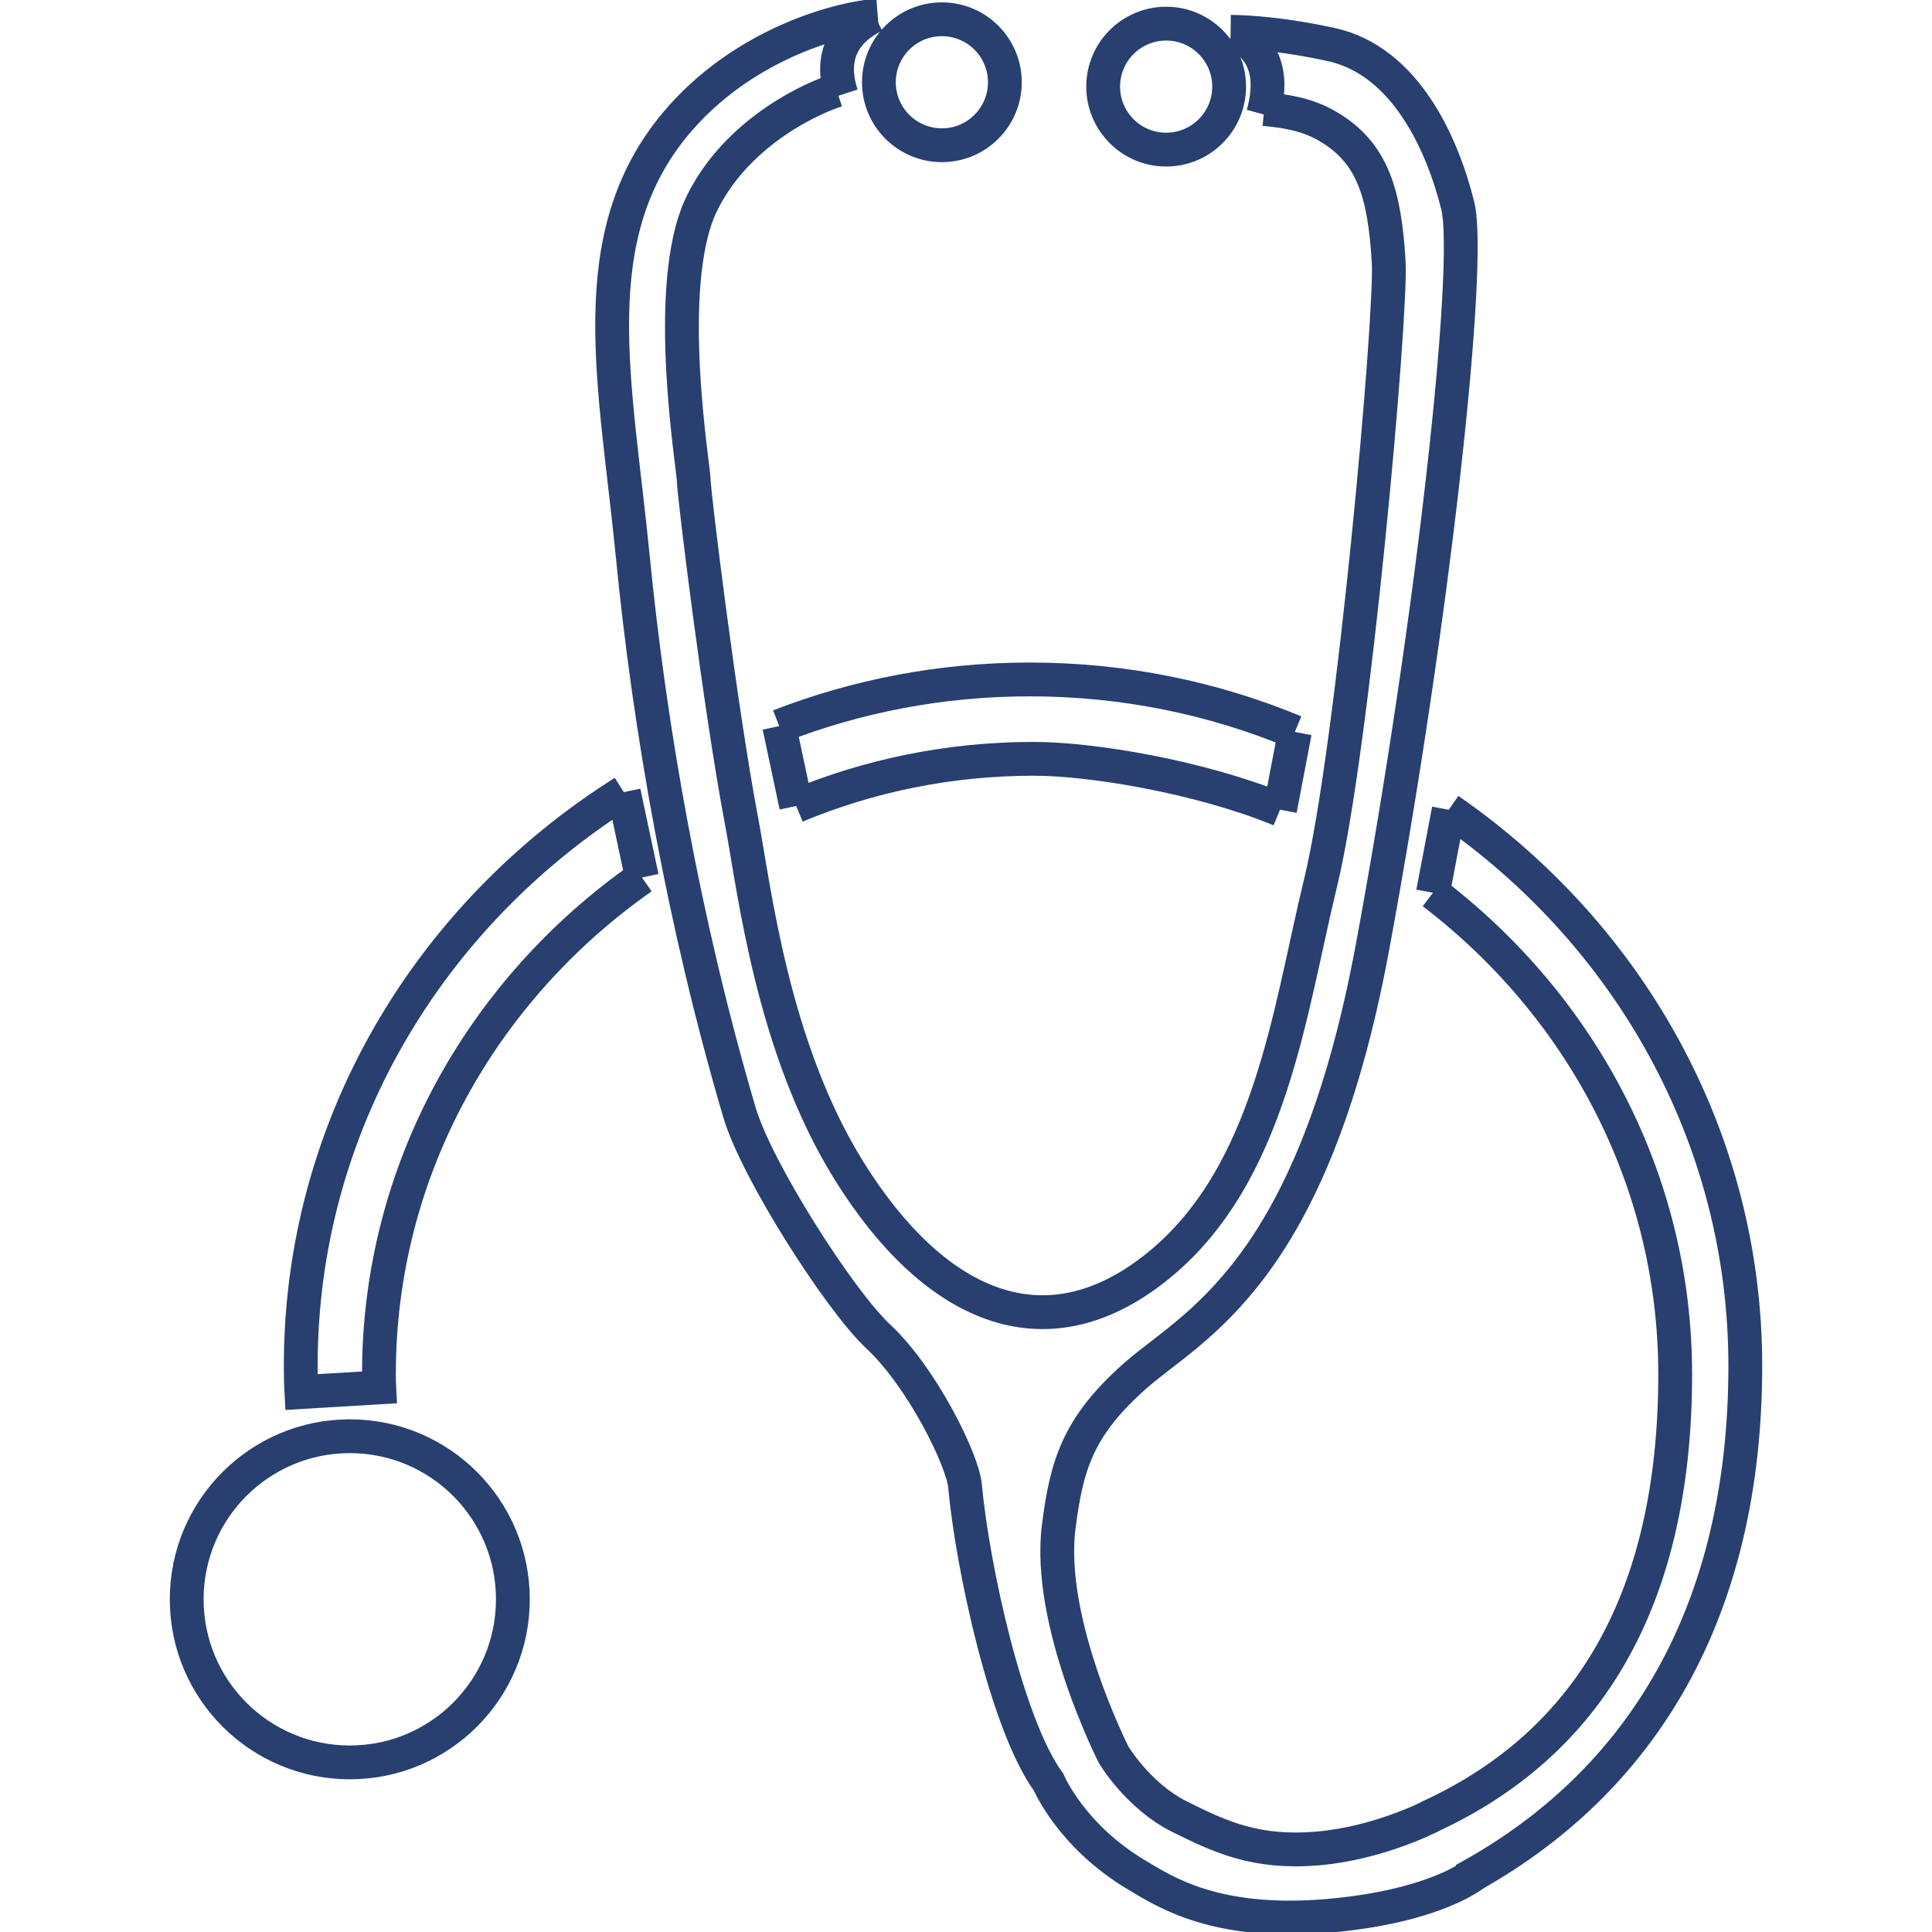
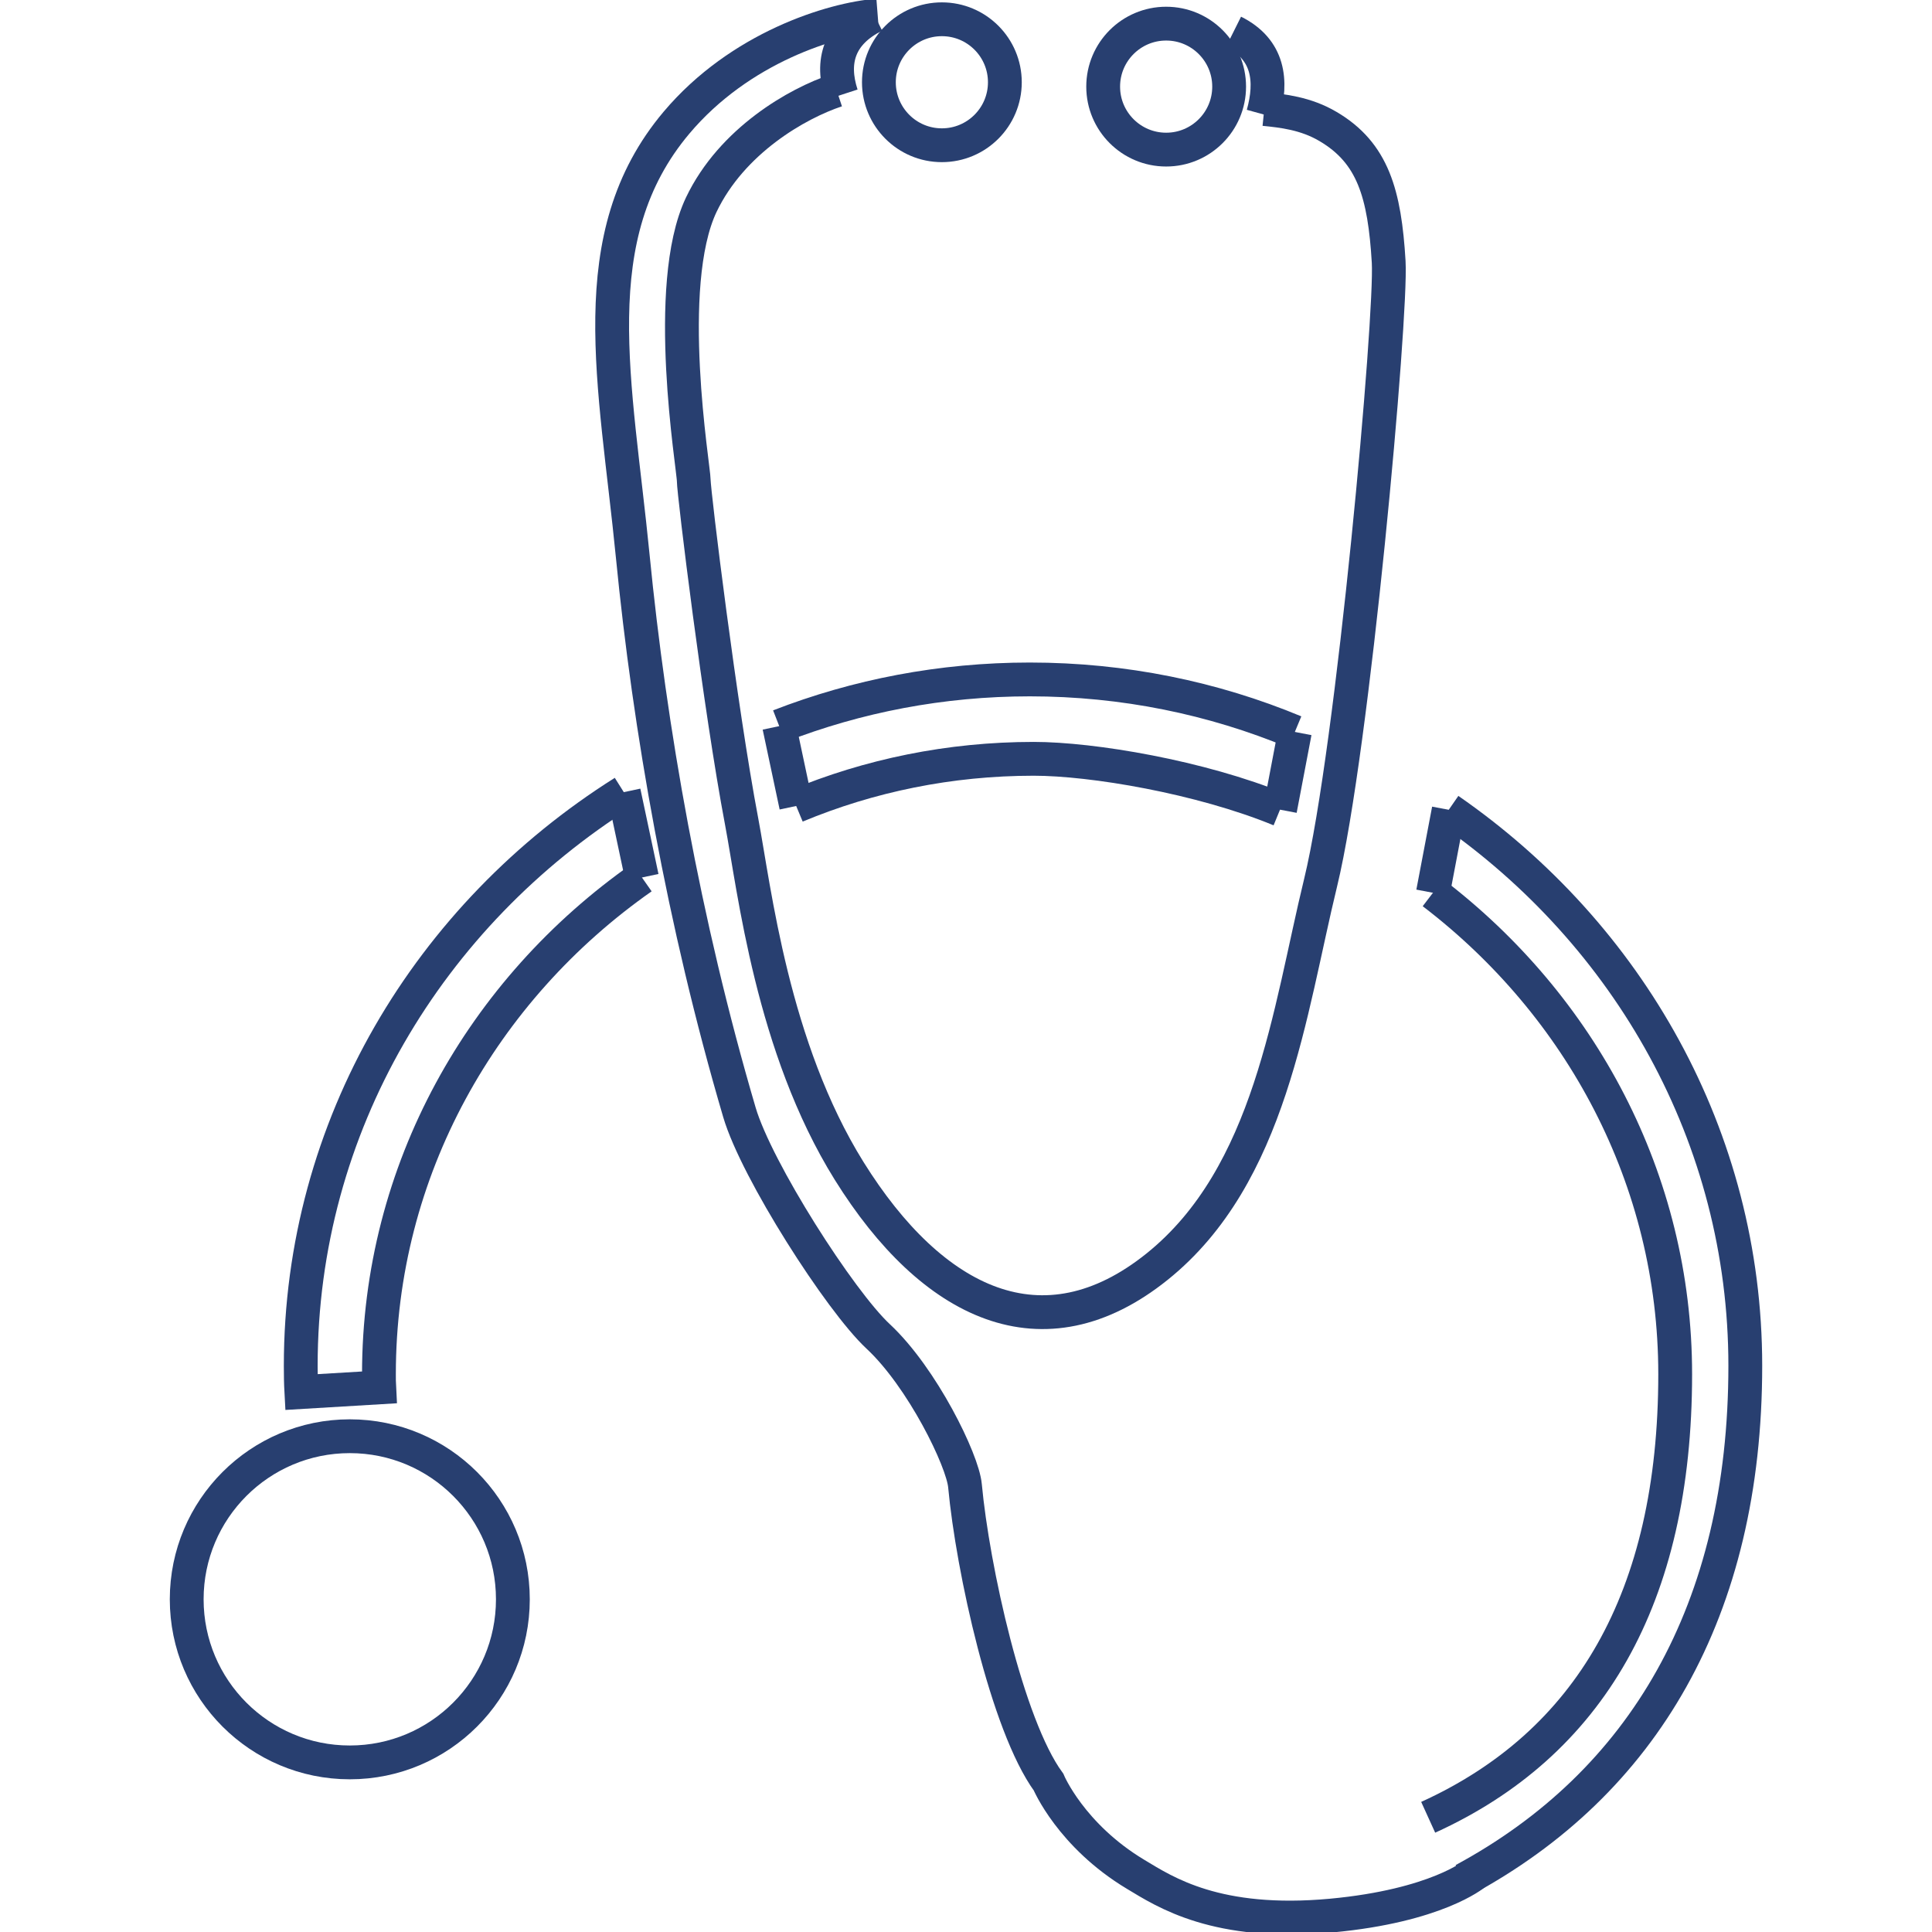
<svg xmlns="http://www.w3.org/2000/svg" id="Layer_4" data-name="Layer 4" viewBox="0 0 800 800">
  <defs>
    <style>
      .cls-1 {
        fill: none;
        stroke: #283f70;
        stroke-miterlimit: 10;
        stroke-width: 14px;
      }
    </style>
  </defs>
  <circle class="cls-1" cx="144.84" cy="662.24" r="67.53" />
  <path class="cls-1" d="m329.68,333.74c30.25-12.61,63.52-19.53,98.37-19.53,24.22,0,69.01,7.51,101.98,21.06" />
  <path class="cls-1" d="m322.66,300.67c32.18-12.51,67.18-19.33,103.76-19.33,38.9,0,75.98,7.71,109.74,21.75" />
  <path class="cls-1" d="m258.3,328.01c-80.58,50.77-133.77,138.17-133.77,237.53,0,3.66.05,7.27.25,10.88l32.23-1.93c-.1-1.83-.1-3.66-.1-5.49,0-84.48,42.86-159.33,108.9-205.65" />
  <path class="cls-1" d="m593.36,369.68c61.1,46.67,100.3,118.59,100.3,199.32,0,92.89-35.69,153.2-102.28,183.5" />
  <path class="cls-1" d="m599.89,335.32c74.4,51.51,122.8,135.45,122.8,230.22,0,101.39-42.37,172.82-116.62,212.91" />
  <path class="cls-1" d="m523.51,45.14c7.27.74,17.15,1.73,26.45,7.27,18.54,10.93,23.38,27.83,25.06,56.01,1.33,22.25-14.73,201.74-28.18,257.06-12.95,53.14-20.61,121.21-67.73,159.03-47.16,37.87-93.09,15.57-127.49-39.65-31.93-51.26-39.2-116.52-44.49-144.5-8.95-47.11-19.87-136.44-19.87-141.48s-12.85-80.43,3.11-114.09c12.66-26.55,39.79-42.02,56.06-47.41" />
-   <path class="cls-1" d="m509.57,13.16c7.91.1,22.1,1.04,41.48,5.24,31.14,6.72,46.42,41.82,52.6,66.88,5.88,23.98-10.13,170.85-35.35,307.04-25.26,136.19-74.89,156.61-98.47,177.57-23.53,20.91-28.18,36.73-31.44,62.34-5.04,39.75,22.74,94.37,22.74,94.37,0,0,10.08,17.01,27.14,25.56,17.01,8.5,31.84,15.42,57.39,13.25,25.56-2.22,46.86-13.4,46.86-13.4" />
  <path class="cls-1" d="m363.44,6.44c-18.83,1.48-57.05,13.2-83.3,44.34-39.79,47.21-25.2,107.55-18.14,179.45,6.99,71.23,21.01,151.59,44.18,230.36,7.08,24.07,41.65,78.08,57.43,92.77,18.3,17.04,35.03,51.37,35.97,61.85,3.16,34.11,17.35,99.09,34.6,122.72,0,0,9.24,22.1,36.09,38.21,12.11,7.27,33.42,21.45,81.07,17.05,43.45-4.05,59.07-17.15,59.07-17.15" />
  <circle class="cls-1" cx="390.01" cy="34.06" r="26.08" />
  <circle class="cls-1" cx="482.88" cy="35.87" r="26.08" />
  <path class="cls-1" d="m523.03,47.34c3.83-13.84,2.46-26.83-12.26-34.17" />
  <path class="cls-1" d="m362.16,6.44c-14.73,7.34-18.22,18.99-13.72,32.8" />
  <line class="cls-1" x1="265.81" y1="363.35" x2="258.3" y2="328.01" />
  <line class="cls-1" x1="329.68" y1="333.74" x2="322.66" y2="300.67" />
  <line class="cls-1" x1="536.17" y1="303.09" x2="530.04" y2="335.27" />
  <line class="cls-1" x1="599.89" y1="335.32" x2="593.36" y2="369.68" />
</svg>